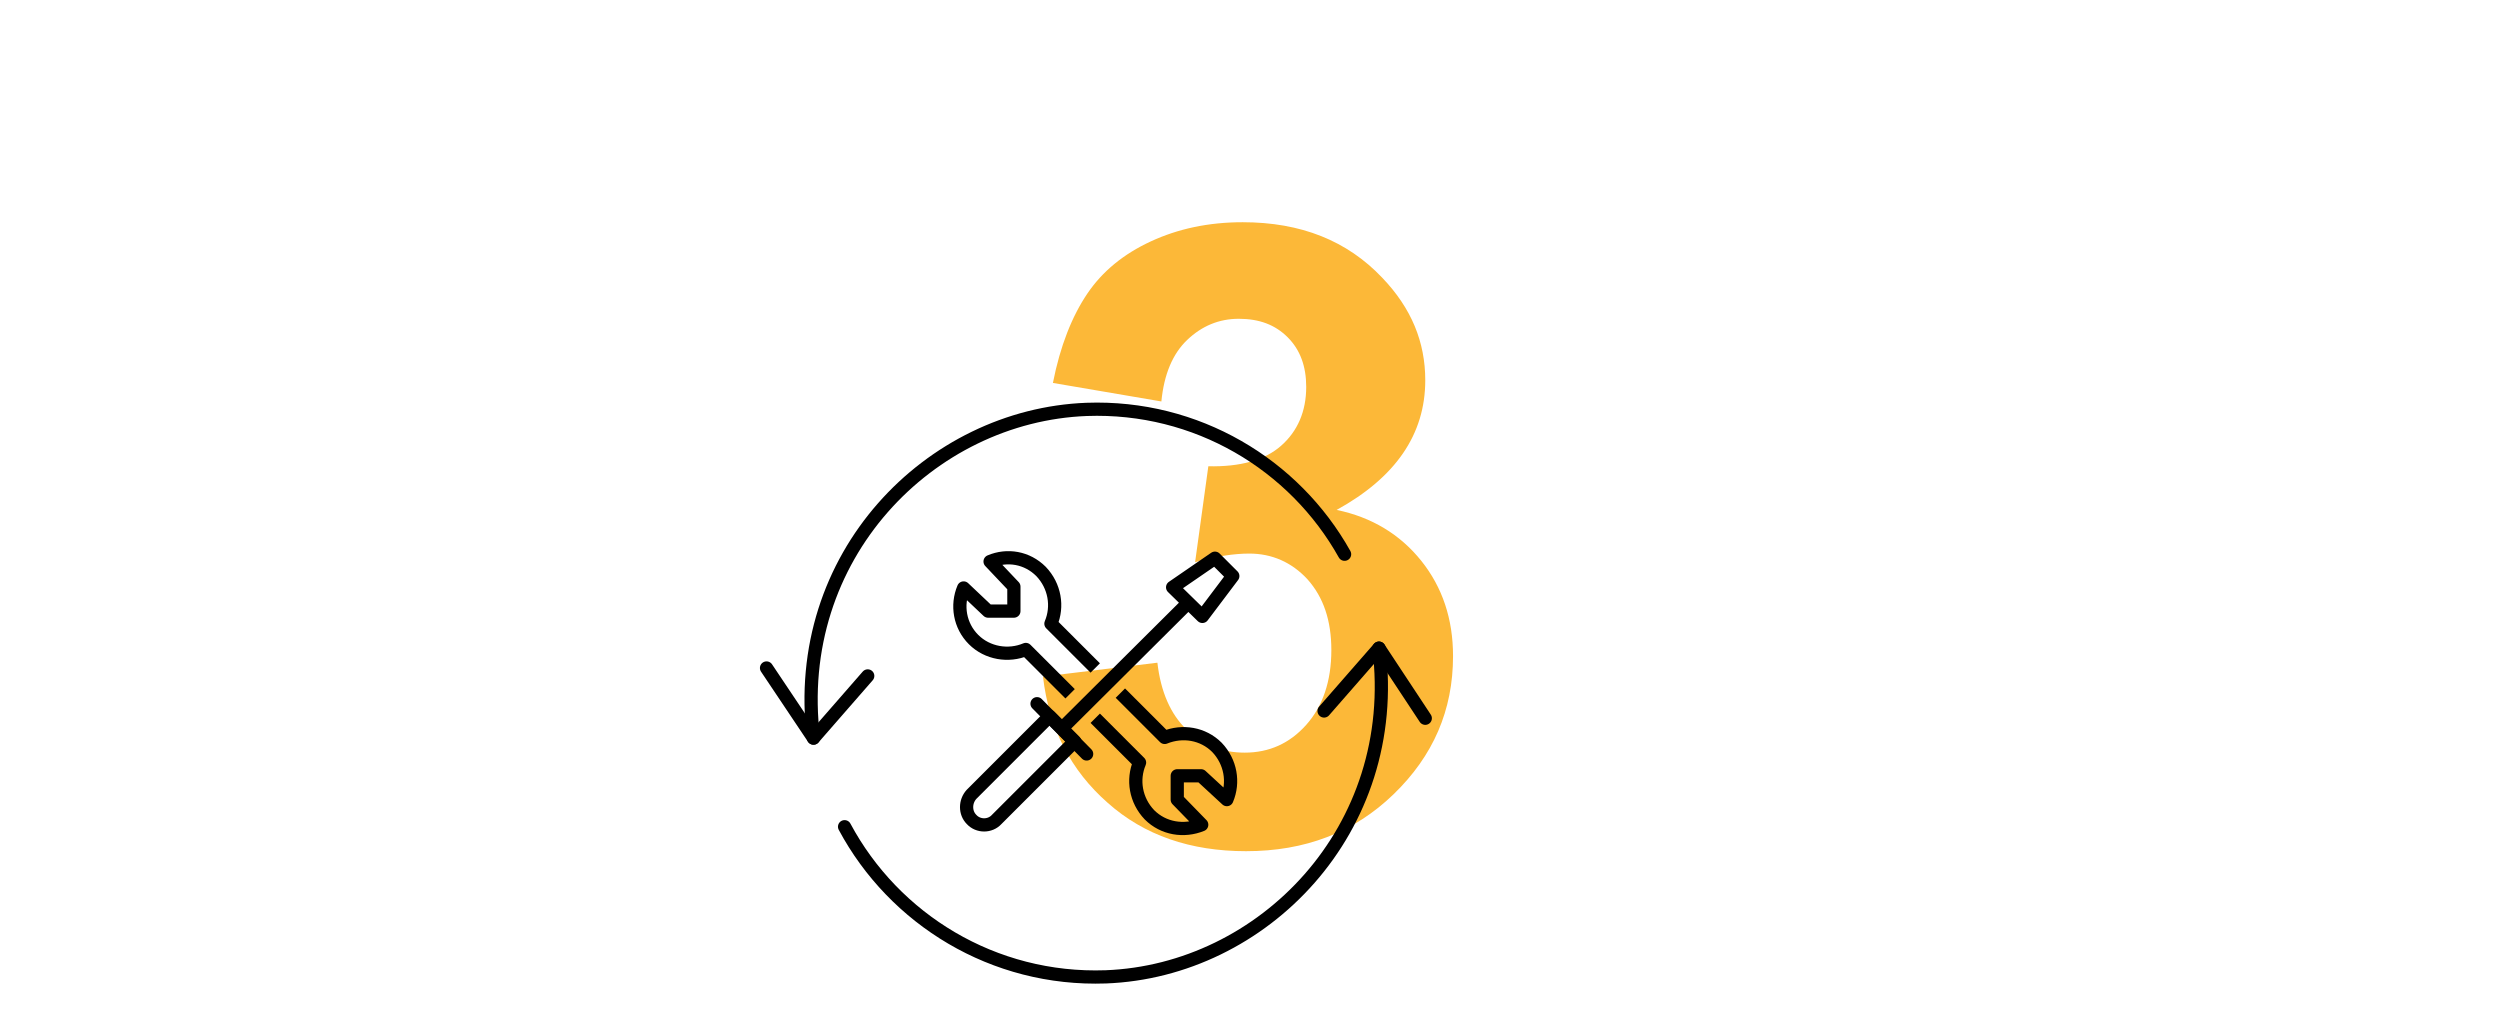
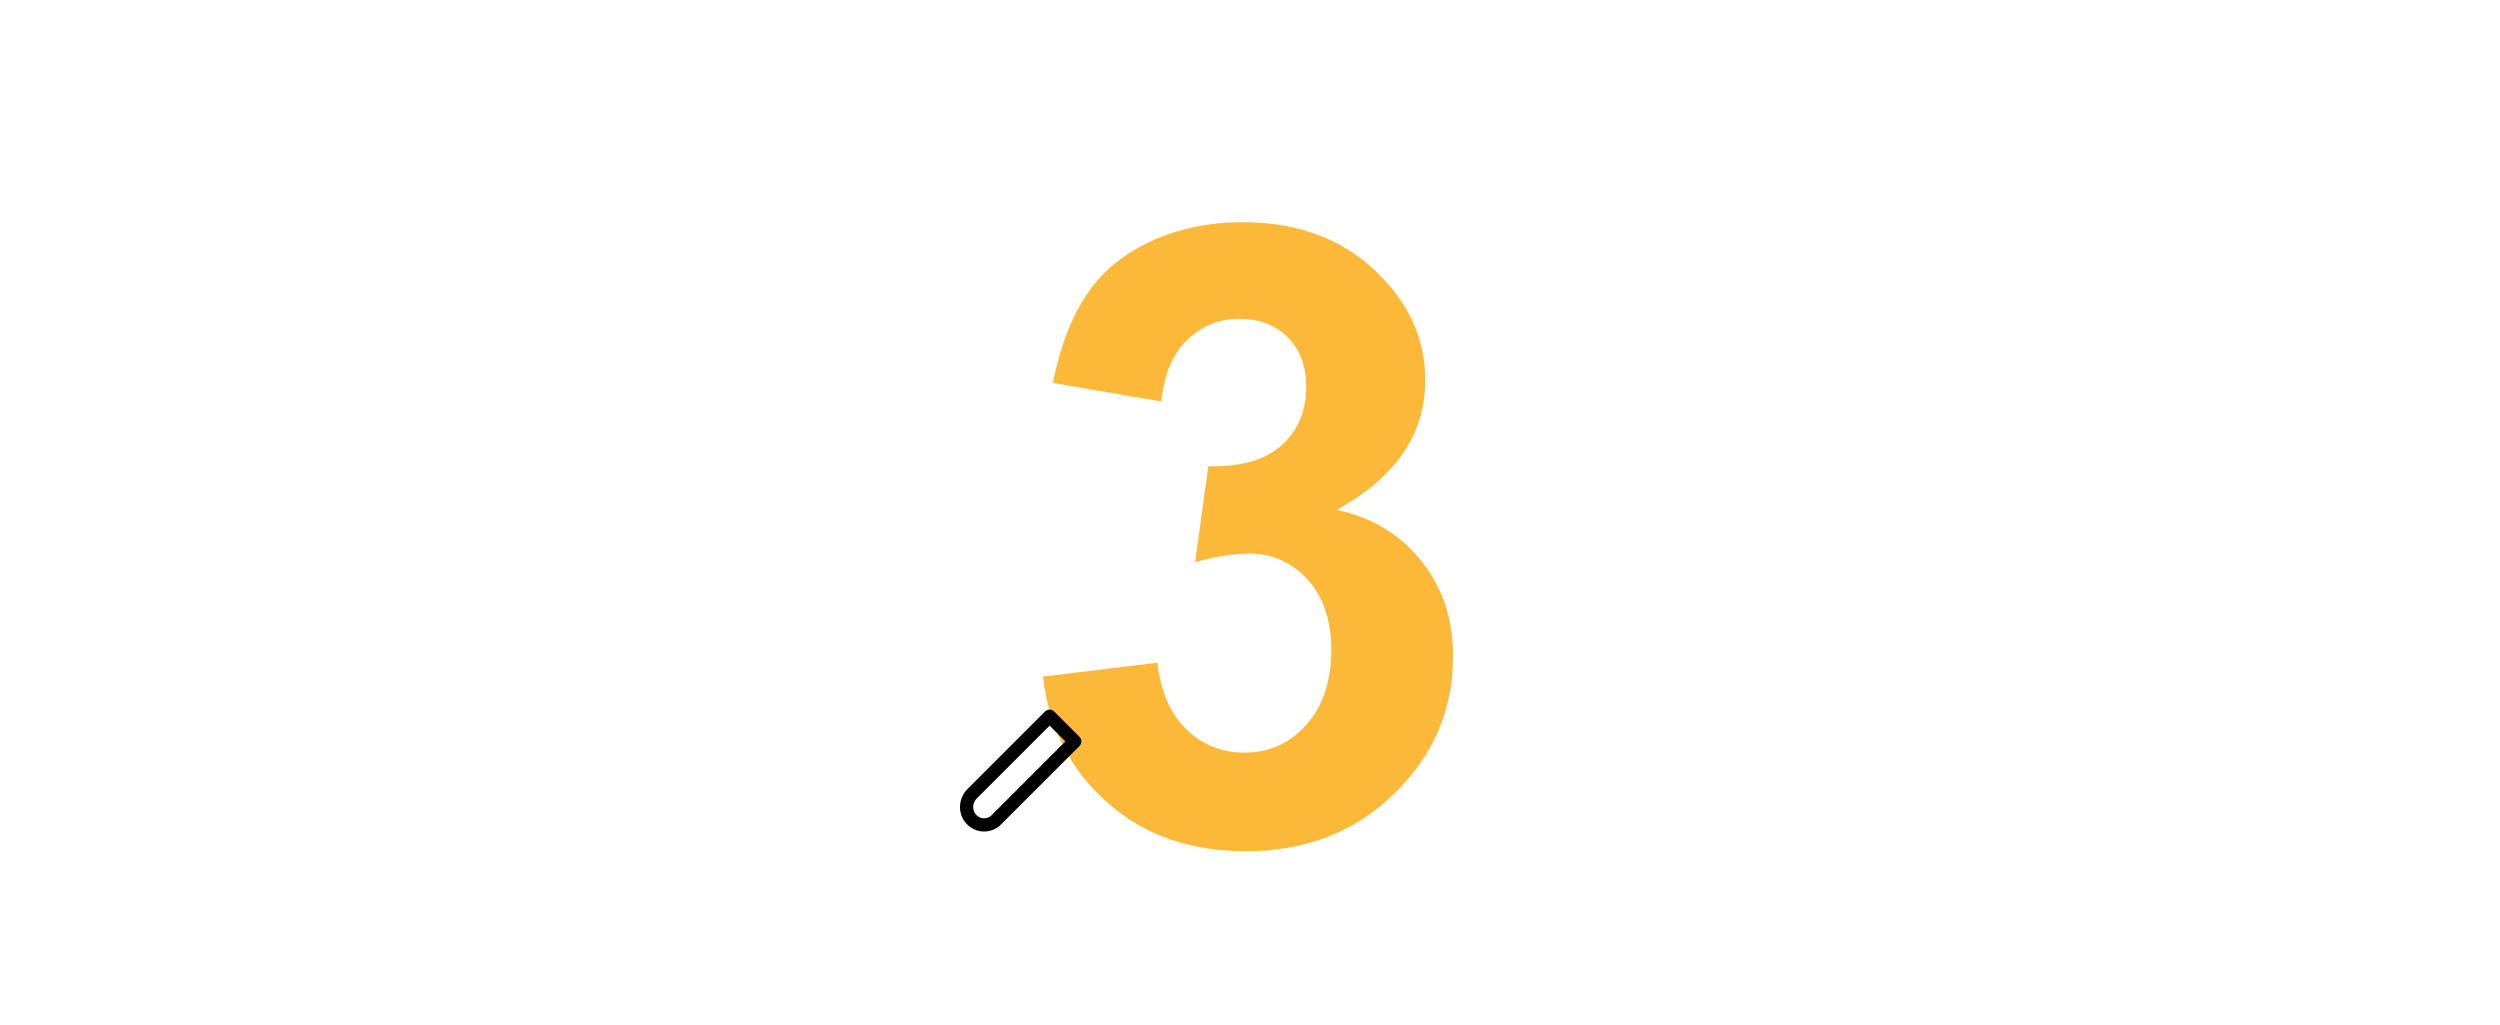
<svg xmlns="http://www.w3.org/2000/svg" viewBox="0 0 378 155" xml:space="preserve">
  <g>
    <path d="m157.7 102.3 17.3-2.1c.5 4.4 2 7.8 4.4 10.1 2.4 2.3 5.3 3.5 8.8 3.5 3.7 0 6.8-1.4 9.3-4.2s3.8-6.6 3.8-11.3c0-4.5-1.2-8-3.6-10.7-2.4-2.6-5.4-3.9-8.8-3.9-2.3 0-5 .4-8.2 1.3l2-14.5c4.8.1 8.5-.9 11-3.1s3.8-5.2 3.8-8.9c0-3.1-.9-5.6-2.8-7.5-1.9-1.9-4.3-2.8-7.4-2.8-3 0-5.6 1.1-7.8 3.2s-3.5 5.2-3.9 9.3l-16.4-2.8c1.1-5.6 2.9-10.1 5.2-13.5 2.3-3.4 5.5-6 9.6-7.9s8.7-2.9 13.9-2.9c8.8 0 15.8 2.8 21.1 8.4 4.4 4.6 6.5 9.7 6.5 15.5 0 8.2-4.5 14.7-13.4 19.6 5.3 1.1 9.6 3.7 12.8 7.7 3.2 4 4.8 8.8 4.8 14.4 0 8.2-3 15.1-9 20.9-6 5.8-13.4 8.6-22.3 8.6-8.4 0-15.4-2.4-20.9-7.3-5.6-4.9-8.9-11.3-9.8-19.1z" fill="#fcb838" />
  </g>
  <path d="M35.7 62.9c-1 1.1-2.8 1.1-3.8 0-1-1-1-2.7 0-3.8l11.8-11.8 3.8 3.8-11.8 11.8z" transform="translate(115 61)" fill="none" stroke="#000" stroke-width="2" stroke-linejoin="round" />
-   <path d="m41.8 45.4 7.5 7.6" transform="translate(115 61)" fill="none" stroke="#000" stroke-width="2" stroke-linecap="round" stroke-linejoin="round" />
-   <path d="M64.7 30.1 45.5 49.2M66.8 32.2l-4.5-4.4 6.4-4.4 2.7 2.7zM50.6 40l-6.7-6.7c1.1-2.6.6-5.7-1.5-7.9-2.1-2.1-5.1-2.6-7.7-1.5l3.6 3.8v3.7h-3.9l-3.7-3.5c-1.1 2.6-.6 5.7 1.5 7.8 2.1 2.1 5.3 2.6 7.9 1.5l6.7 6.7M50.6 47.6l6.7 6.7c-1.1 2.6-.6 5.7 1.5 7.9 2.1 2.1 5.2 2.6 7.9 1.5L63 59.9v-3.6h3.6l3.9 3.6c1.1-2.6.6-5.7-1.5-7.9-2.1-2.1-5.2-2.6-7.9-1.5l-6.7-6.7" transform="translate(115 61)" fill="none" stroke="#000" stroke-width="2" stroke-linejoin="round" />
-   <path d="M8 50.6C4.6 23.1 25.6 1.8 49.3.9c16.6-.6 31.4 8.3 39 21.9" transform="translate(115 61)" fill="none" stroke="#000" stroke-width="2" stroke-linecap="round" stroke-linejoin="round" />
-   <path d="M.9 40 8 50.6l8.2-9.4M100.5 47.6l-7-10.6-8.3 9.5" transform="translate(115 61)" fill="none" stroke="#000" stroke-width="2" stroke-linecap="round" stroke-linejoin="round" />
-   <path d="M93.5 37c3.4 27.5-17.6 48.8-41.3 49.7-17 .6-32-8.7-39.5-22.7" transform="translate(115 61)" fill="none" stroke="#000" stroke-width="2" stroke-linecap="round" stroke-linejoin="round" />
</svg>